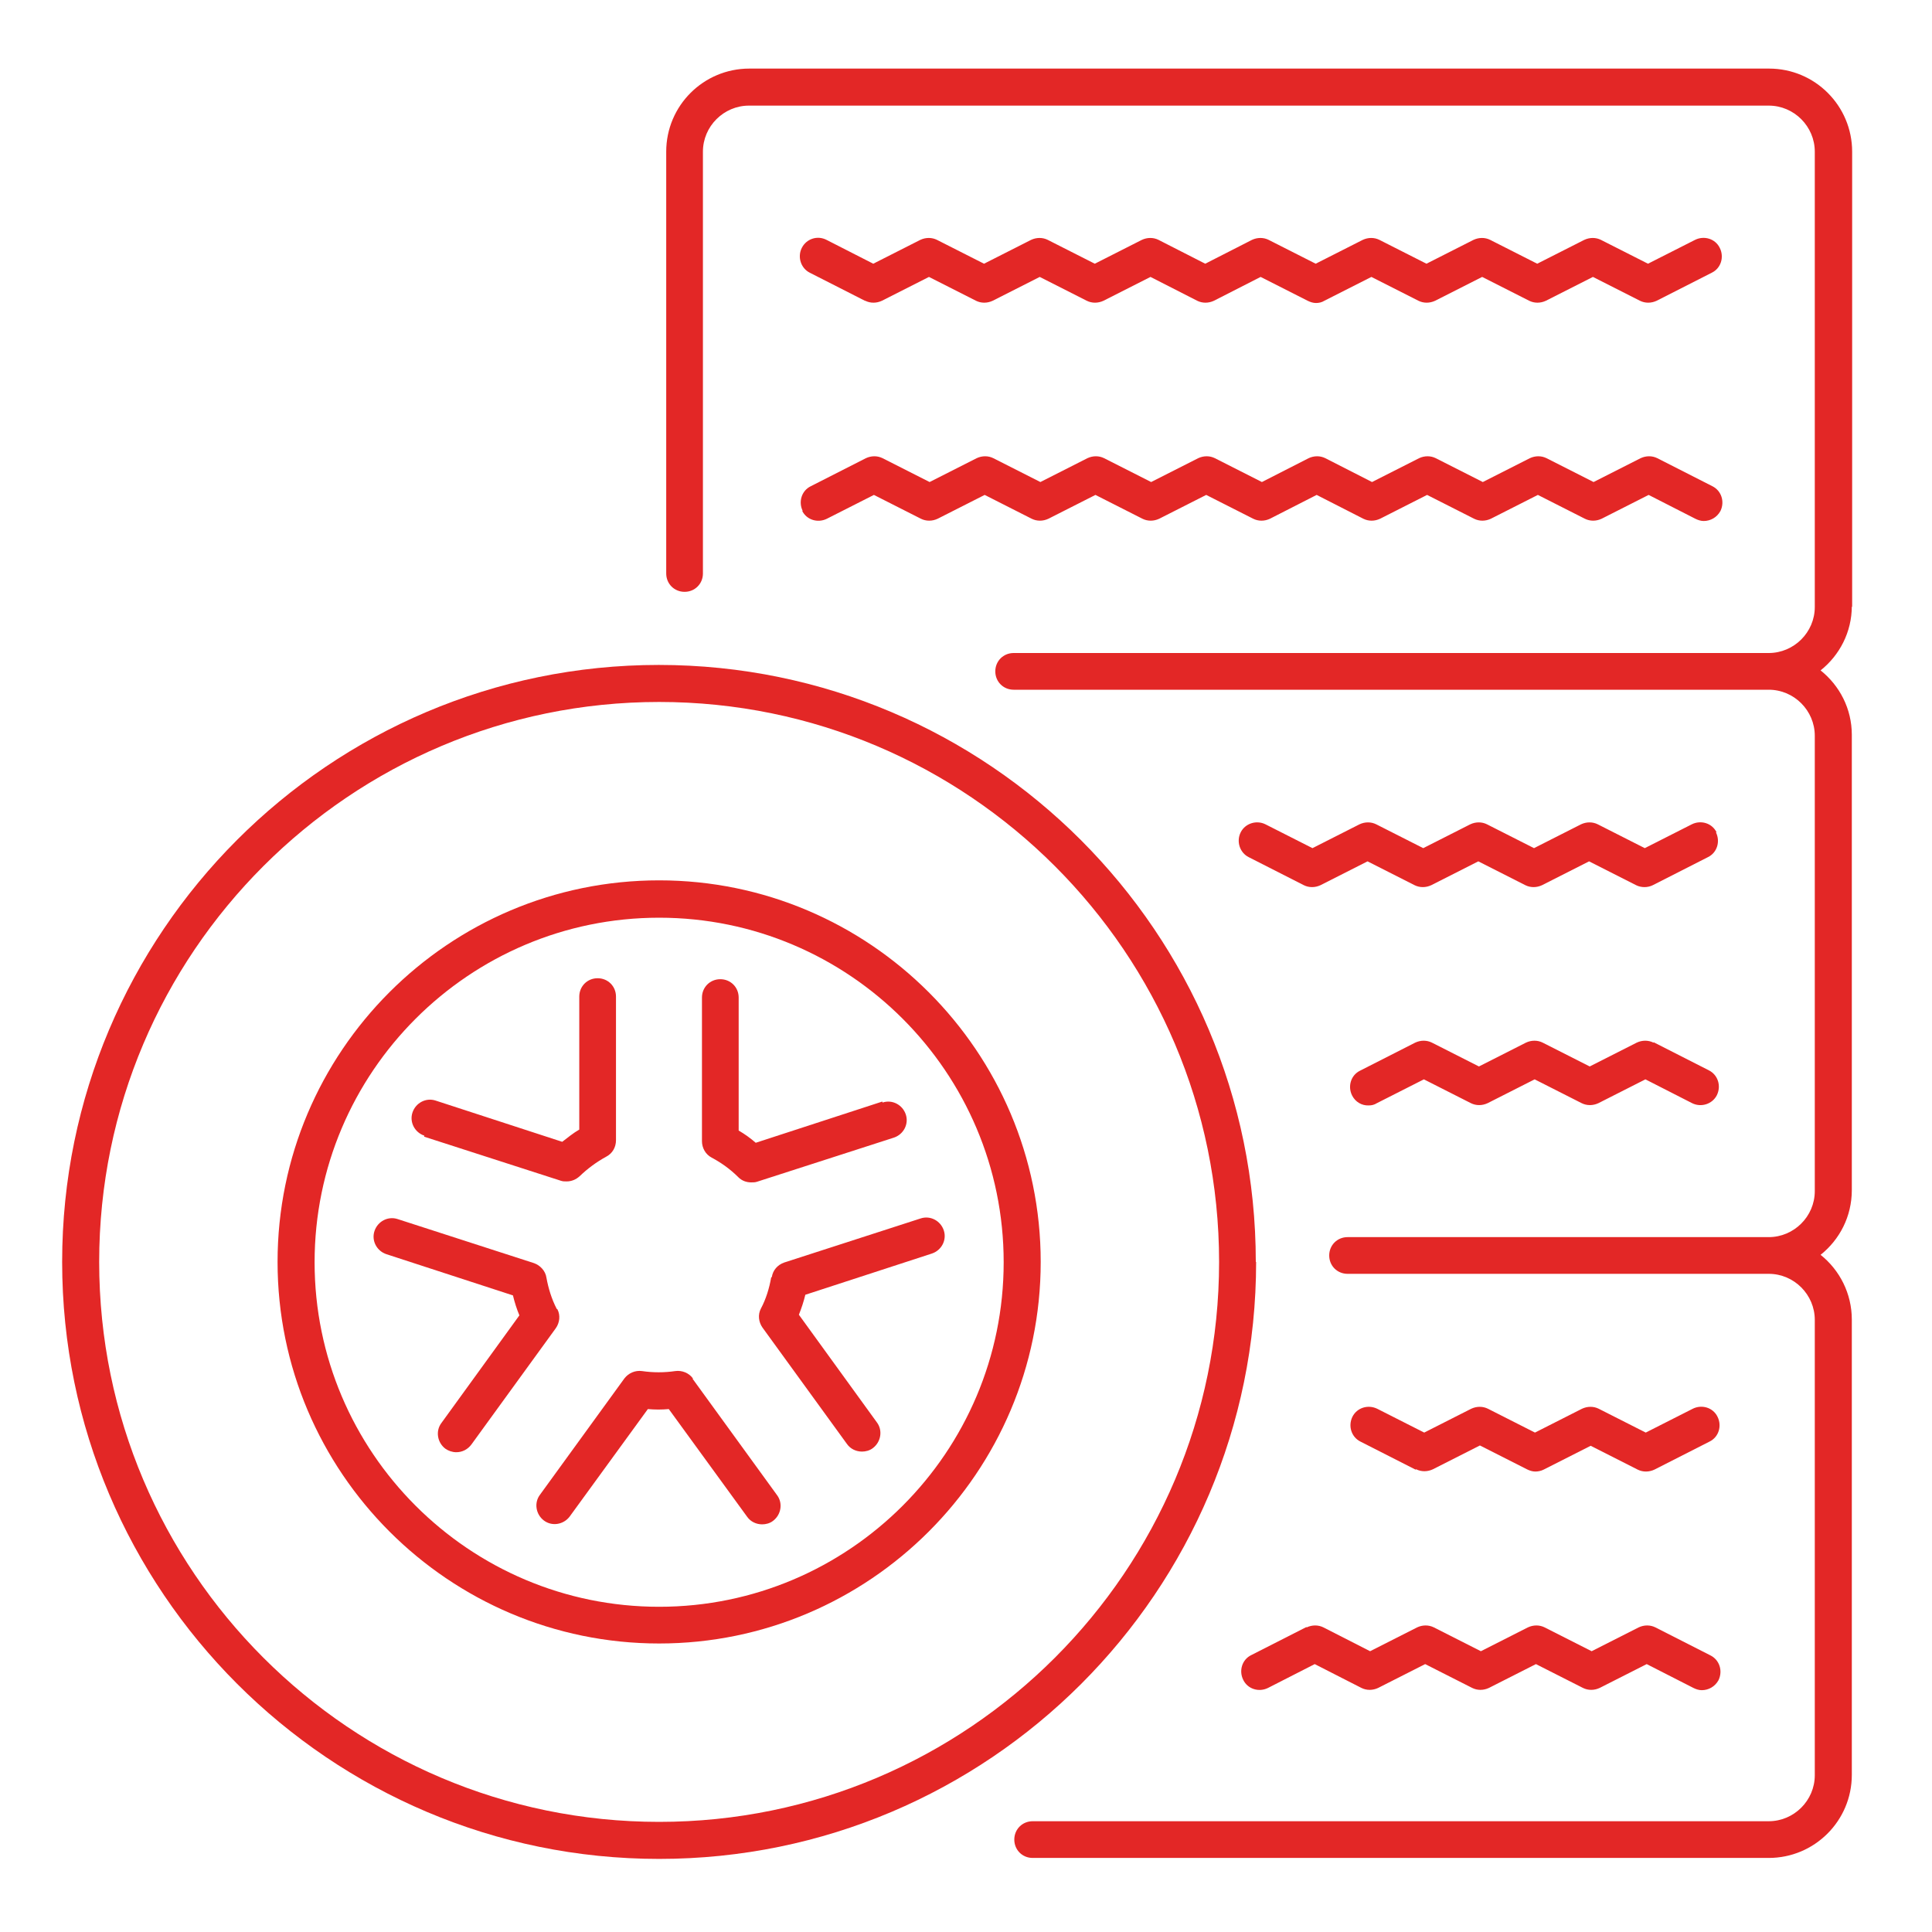
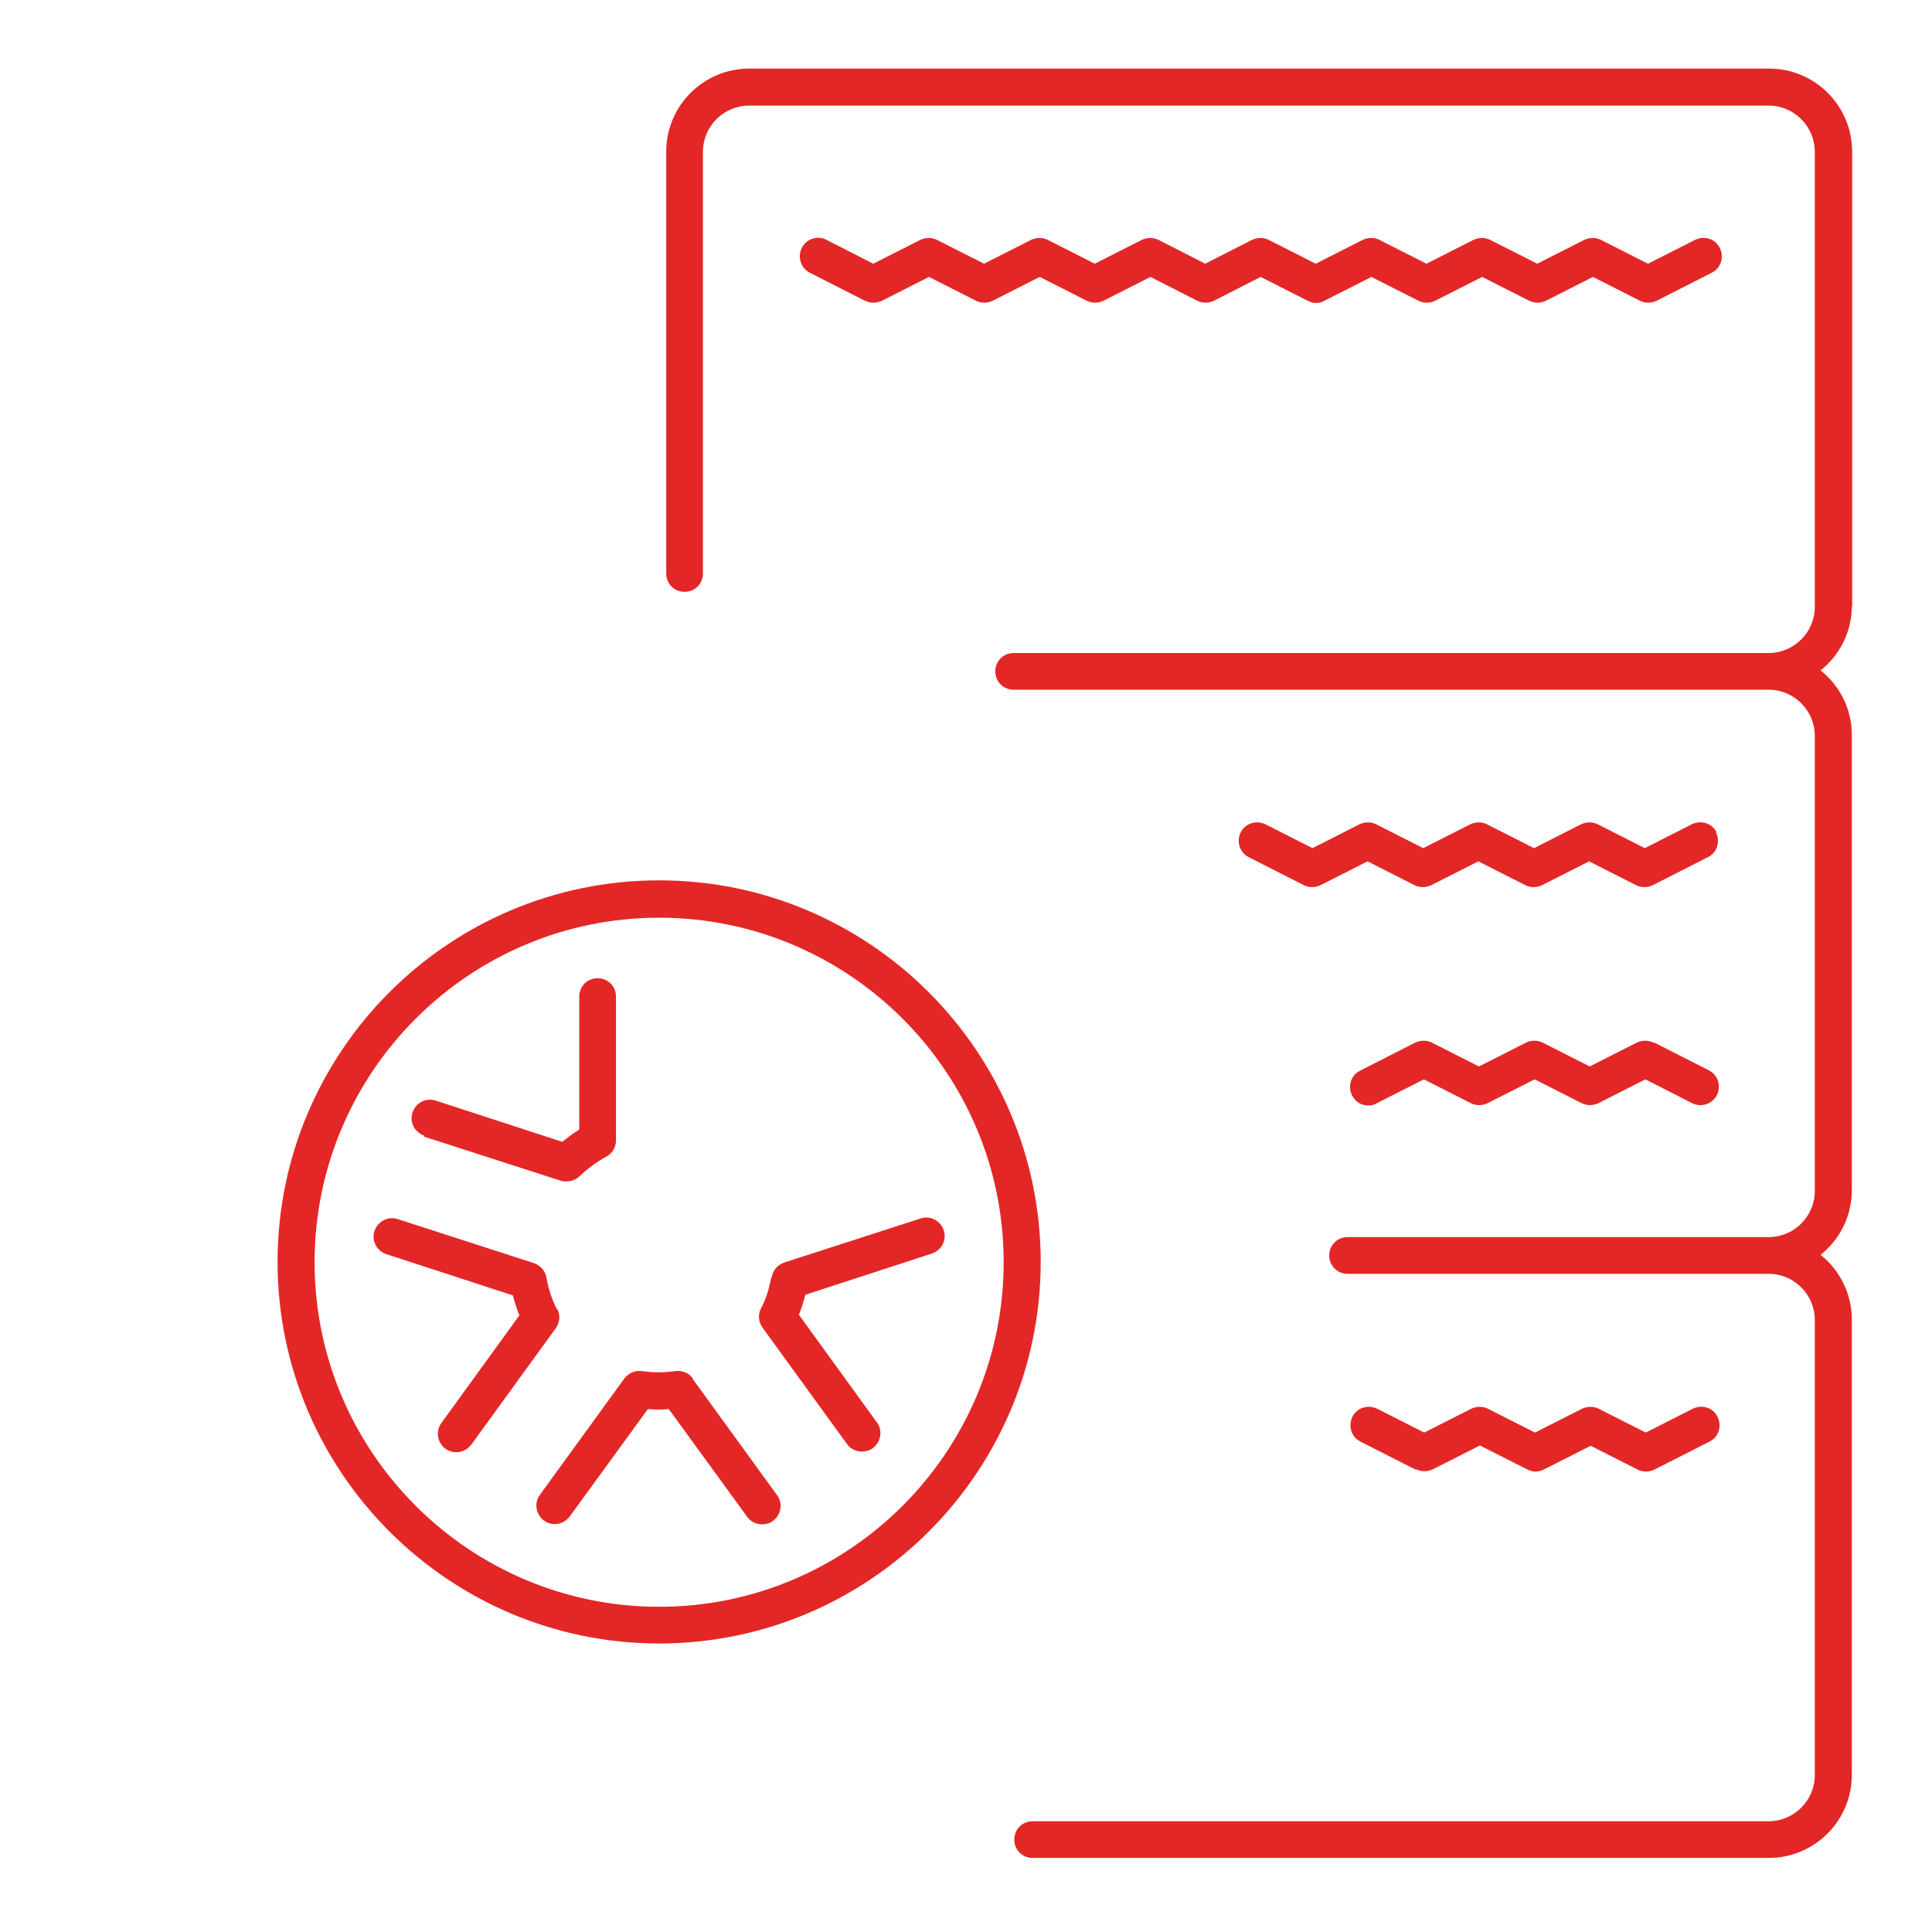
<svg xmlns="http://www.w3.org/2000/svg" id="Layer_2" viewBox="0 0 60 60">
  <defs>
    <style>.cls-1{fill:#fff;}.cls-2{fill:#e32726;}</style>
  </defs>
  <g id="Layer_1-2">
-     <rect class="cls-1" width="60" height="60" />
    <g id="Site_Design">
      <path class="cls-2" d="M57.52,18.85V4.71c0-1.42-1.15-2.58-2.58-2.58h-31.67c-1.42,0-2.58,1.15-2.58,2.58v13.1c0,.32.25.57.57.57s.57-.25.57-.57V4.71c0-.79.65-1.43,1.43-1.43h31.67c.79,0,1.43.65,1.43,1.43v14.14c0,.79-.65,1.43-1.43,1.43h-23.45c-.32,0-.57.25-.57.57s.25.57.57.57h23.45c.79,0,1.43.65,1.43,1.43v14.14c0,.79-.65,1.43-1.43,1.43h-13.08c-.32,0-.57.25-.57.57h0c0,.32.25.57.57.57h13.08c.79,0,1.43.65,1.43,1.43v14.14c0,.79-.65,1.43-1.43,1.43h-22.86c-.32,0-.57.25-.57.57s.25.57.57.57h22.86c1.42,0,2.58-1.15,2.58-2.58v-14.14c0-.81-.38-1.54-.97-2.01.59-.47.97-1.19.97-2.01v-14.14c0-.81-.38-1.53-.97-2,.59-.47.97-1.19.97-2v.02Z" />
      <path class="cls-2" d="M13.17,35.3l4.25,1.37c.06.02.11.02.18.02.15,0,.29-.06.4-.16.25-.24.52-.44.83-.61.19-.1.3-.29.3-.51v-4.46c0-.32-.25-.57-.57-.57s-.57.25-.57.57v4.13c-.19.11-.36.25-.53.38l-3.93-1.28c-.3-.1-.62.07-.72.37s.07.62.37.72h0Z" />
-       <path class="cls-2" d="M27.4,34.21l-3.93,1.28c-.16-.14-.34-.27-.53-.38v-4.13c0-.32-.25-.57-.57-.57s-.57.25-.57.57v4.46c0,.21.11.41.3.51.3.16.58.36.83.61.11.11.25.16.4.16.06,0,.12,0,.18-.02l4.25-1.37c.3-.1.47-.42.37-.72-.1-.3-.42-.47-.72-.37h0Z" />
      <path class="cls-2" d="M21.52,42.81c-.12-.17-.34-.26-.55-.23-.34.05-.69.05-1.03,0-.21-.03-.42.06-.55.23l-2.62,3.61c-.19.25-.13.61.12.8s.61.13.8-.12l2.43-3.34c.22.02.43.02.65,0l2.43,3.34c.11.16.29.24.47.24.11,0,.24-.03.34-.11.25-.19.31-.55.12-.8l-2.62-3.61h0Z" />
      <path class="cls-2" d="M23.95,39.67c-.06.34-.16.67-.32.97-.1.19-.07.42.05.59l2.62,3.61c.11.16.29.24.47.24.11,0,.24-.03.34-.11.25-.19.31-.55.12-.8l-2.42-3.34c.08-.2.15-.41.2-.62l3.93-1.28c.3-.1.47-.42.37-.72-.1-.3-.42-.47-.72-.37l-4.24,1.37c-.2.07-.35.24-.38.45h0Z" />
      <path class="cls-2" d="M17.29,40.65c-.16-.31-.26-.64-.32-.97-.03-.21-.19-.38-.38-.45l-4.24-1.37c-.3-.1-.62.07-.72.37s.07.62.37.72l3.93,1.28c.05.21.12.43.2.62l-2.42,3.34c-.19.25-.13.61.12.8.1.07.22.11.34.11.18,0,.35-.08.47-.24l2.62-3.61c.12-.17.15-.4.05-.59h0Z" />
      <path class="cls-2" d="M20.47,27.34c-6.54,0-11.85,5.32-11.85,11.85s5.32,11.85,11.85,11.85,11.85-5.32,11.85-11.85-5.32-11.85-11.85-11.85ZM20.47,49.9c-5.9,0-10.7-4.8-10.7-10.7s4.8-10.7,10.7-10.7,10.7,4.8,10.7,10.7-4.8,10.7-10.7,10.7Z" />
-       <path class="cls-2" d="M39,39.19c0-10.22-8.31-18.54-18.54-18.54S1.93,28.97,1.93,39.19s8.31,18.54,18.54,18.54,18.54-8.31,18.54-18.54h0ZM20.47,56.58c-9.59,0-17.39-7.8-17.39-17.39s7.8-17.39,17.39-17.39,17.39,7.8,17.39,17.39-7.8,17.39-17.39,17.39Z" />
      <path class="cls-2" d="M26.87,9.34c.16.08.35.08.52,0l1.46-.74,1.46.74c.16.08.35.08.52,0l1.46-.74,1.46.74c.16.08.35.08.52,0l1.46-.74,1.45.74c.16.08.35.08.52,0l1.45-.74,1.46.74c.08.04.17.07.26.07s.18-.02.26-.07l1.46-.74,1.46.74c.16.08.35.08.52,0l1.46-.74,1.46.74c.16.08.35.08.52,0l1.46-.74,1.46.74c.16.08.35.08.52,0l1.71-.87c.29-.14.39-.49.25-.77-.14-.29-.49-.39-.77-.25l-1.46.74-1.46-.74c-.16-.08-.35-.08-.52,0l-1.46.74-1.46-.74c-.16-.08-.35-.08-.52,0l-1.46.74-1.46-.74c-.16-.08-.35-.08-.52,0l-1.46.74-1.46-.74c-.16-.08-.35-.08-.52,0l-1.45.74-1.45-.74c-.16-.08-.35-.08-.52,0l-1.46.74-1.46-.74c-.16-.08-.35-.08-.52,0l-1.46.74-1.46-.74c-.16-.08-.35-.08-.52,0l-1.46.74-1.45-.74c-.29-.15-.63-.03-.77.25s-.03.63.25.77l1.71.87h0Z" />
-       <path class="cls-2" d="M24.91,15.86c.14.29.49.39.77.25l1.46-.74,1.46.74c.16.08.35.08.52,0l1.46-.74,1.46.74c.16.08.35.08.52,0l1.46-.74,1.46.74c.16.08.35.08.52,0l1.46-.74,1.46.74c.16.08.35.08.52,0l1.45-.74,1.45.74c.16.08.35.08.52,0l1.46-.74,1.46.74c.16.08.35.08.52,0l1.46-.74,1.46.74c.16.08.35.08.52,0l1.46-.74,1.45.74c.08.04.17.07.26.07.21,0,.41-.11.52-.31.14-.29.03-.63-.25-.77l-1.71-.87c-.16-.08-.35-.08-.52,0l-1.46.74-1.46-.74c-.16-.08-.35-.08-.52,0l-1.46.74-1.46-.74c-.16-.08-.35-.08-.52,0l-1.46.74-1.45-.74c-.16-.08-.35-.08-.52,0l-1.45.74-1.46-.74c-.16-.08-.35-.08-.52,0l-1.46.74-1.46-.74c-.16-.08-.35-.08-.52,0l-1.46.74-1.46-.74c-.16-.08-.35-.08-.52,0l-1.46.74-1.46-.74c-.16-.08-.35-.08-.52,0l-1.71.87c-.29.14-.39.49-.25.77h0Z" />
      <path class="cls-2" d="M53.31,25.85c-.14-.29-.49-.39-.77-.25l-1.46.74-1.46-.74c-.16-.08-.35-.08-.52,0l-1.46.74-1.46-.74c-.16-.08-.35-.08-.52,0l-1.46.74-1.46-.74c-.16-.08-.35-.08-.52,0l-1.46.74-1.46-.74c-.28-.14-.63-.03-.77.25s-.03.63.25.77l1.71.87c.16.08.35.08.52,0l1.46-.74,1.46.74c.16.08.35.08.52,0l1.46-.74,1.46.74c.16.08.35.08.52,0l1.46-.74,1.46.74c.08.04.17.06.26.06s.18-.02.26-.06l1.71-.87c.29-.14.39-.49.25-.77Z" />
      <path class="cls-2" d="M51.35,32.38c-.16-.08-.35-.08-.52,0l-1.46.74-1.46-.74c-.16-.08-.35-.08-.52,0l-1.46.74-1.46-.74c-.16-.08-.35-.08-.52,0l-1.71.87c-.29.14-.39.49-.25.77.1.2.3.32.52.31.09,0,.17-.02.25-.07l1.46-.74,1.46.74c.16.08.35.08.52,0l1.46-.74,1.46.74c.16.08.35.08.52,0l1.46-.74,1.45.74c.28.14.63.03.77-.25.14-.29.03-.63-.25-.77l-1.71-.87h0Z" />
      <path class="cls-2" d="M43.98,45.63c.16.08.35.08.52,0l1.46-.74,1.46.74c.08.04.17.07.26.07s.18-.02.26-.06l1.46-.74,1.46.74c.16.08.35.08.52,0l1.71-.87c.29-.14.39-.49.25-.77-.14-.29-.49-.39-.77-.25l-1.46.74-1.46-.74c-.16-.08-.35-.08-.52,0l-1.46.74-1.46-.74c-.16-.08-.35-.08-.52,0l-1.46.74-1.46-.74c-.29-.14-.63-.03-.77.25-.14.29-.03.63.25.77l1.71.87h0Z" />
-       <path class="cls-2" d="M40.57,50.53l-1.71.87c-.29.14-.39.49-.25.77.14.29.49.39.77.25l1.45-.74,1.45.74c.16.08.35.08.52,0l1.46-.74,1.46.74c.16.08.35.08.52,0l1.46-.74,1.46.74c.16.08.35.08.52,0l1.46-.74,1.45.74c.08.04.17.07.26.07.21,0,.41-.11.52-.31.14-.29.03-.63-.25-.77l-1.71-.87c-.16-.08-.35-.08-.52,0l-1.46.74-1.46-.74c-.16-.08-.35-.08-.52,0l-1.46.74-1.46-.74c-.16-.08-.35-.08-.52,0l-1.46.74-1.45-.74c-.16-.08-.35-.08-.52,0h0Z" />
    </g>
  </g>
</svg>